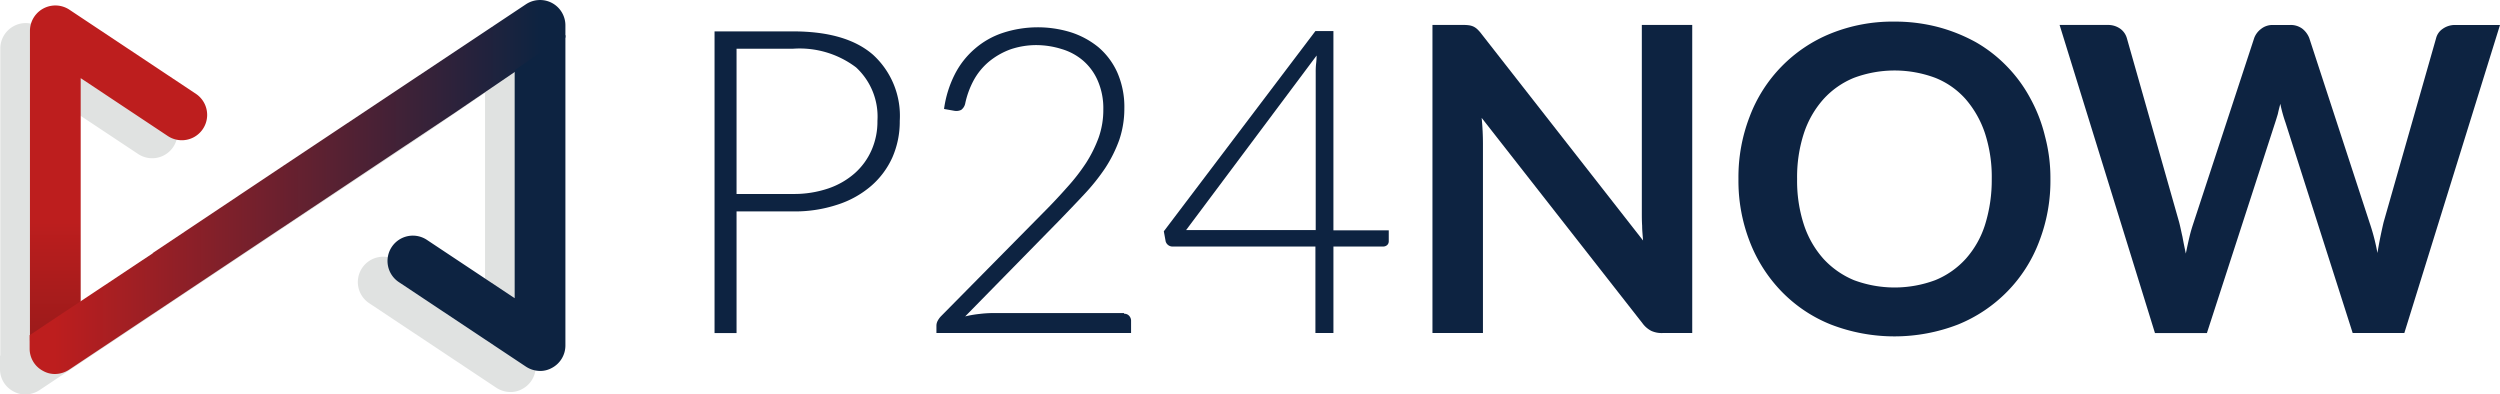
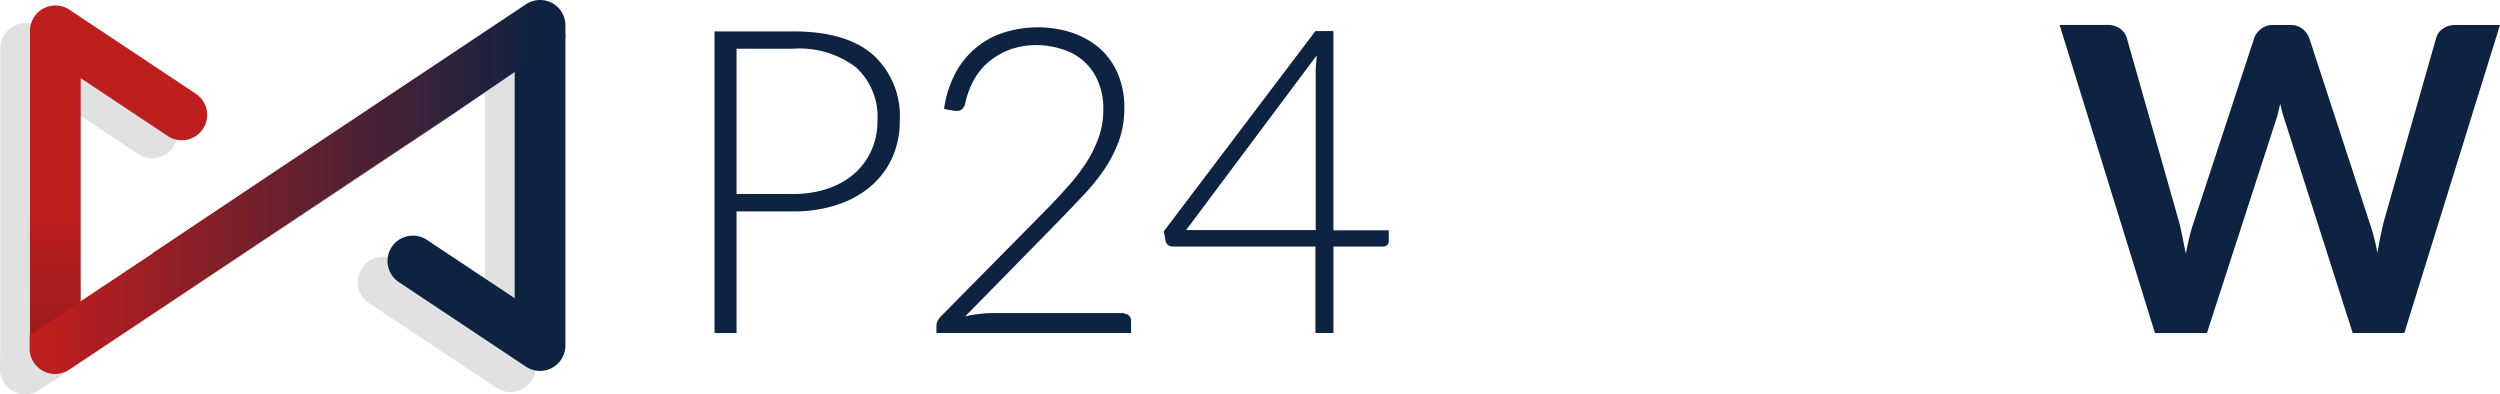
<svg xmlns="http://www.w3.org/2000/svg" width="194.294" height="30.657" viewBox="0 0 194.294 30.657">
  <defs>
    <linearGradient id="linear-gradient" x1="0.501" y1="0.554" x2="0.501" y2="1.184" gradientUnits="objectBoundingBox">
      <stop offset="0.128" stop-color="#bd1e1e" />
      <stop offset="0.781" stop-color="#971a1a" />
    </linearGradient>
    <linearGradient id="linear-gradient-2" x1="-0.091" y1="0.5" x2="1.192" y2="0.5" gradientUnits="objectBoundingBox">
      <stop offset="0.108" stop-color="#bd1e1e" />
      <stop offset="0.815" stop-color="#0d2341" />
    </linearGradient>
    <linearGradient id="linear-gradient-3" y1="0.5" x2="1.001" y2="0.5" gradientUnits="objectBoundingBox">
      <stop offset="0.147" stop-color="#0d2341" />
      <stop offset="0.88" stop-color="#0d2341" />
    </linearGradient>
  </defs>
  <g id="p24now-logo" transform="translate(0 -0.03)">
    <g id="Group_649" data-name="Group 649" transform="translate(55.533 1.709)">
      <path id="Path_3301" data-name="Path 3301" d="M239.881,10.3c2.755,0,4.822.594,6.223,1.805a6.427,6.427,0,0,1,2.09,5.154,6.908,6.908,0,0,1-.57,2.827,6.4,6.4,0,0,1-1.663,2.233,7.523,7.523,0,0,1-2.613,1.449,10.532,10.532,0,0,1-3.468.523h-4.37v9.453H233.8V10.3Zm0,12.636a8.284,8.284,0,0,0,2.755-.428,6.052,6.052,0,0,0,2.066-1.188,5.183,5.183,0,0,0,1.306-1.805,5.473,5.473,0,0,0,.451-2.256A5.2,5.2,0,0,0,244.8,13.1a7.263,7.263,0,0,0-4.941-1.449H235.51V22.936Z" transform="translate(-233.8 -9.54)" fill="#0d2341" />
      <path id="Path_3302" data-name="Path 3302" d="M320.984,31.256a.489.489,0,0,1,.4.166.559.559,0,0,1,.143.4v.926H306.4v-.57a.814.814,0,0,1,.1-.38,1.686,1.686,0,0,1,.238-.333l8-8.1c.665-.665,1.283-1.33,1.829-1.948a15.168,15.168,0,0,0,1.473-1.9,10.126,10.126,0,0,0,.974-1.971,6.447,6.447,0,0,0,.356-2.161,5.35,5.35,0,0,0-.428-2.233,4.32,4.32,0,0,0-1.14-1.568,4.513,4.513,0,0,0-1.663-.9,6.68,6.68,0,0,0-1.948-.309,6.243,6.243,0,0,0-2.043.333,5.723,5.723,0,0,0-1.663.95,5.044,5.044,0,0,0-1.188,1.449,6.724,6.724,0,0,0-.665,1.829.827.827,0,0,1-.309.475.876.876,0,0,1-.523.071l-.808-.143a8.461,8.461,0,0,1,.831-2.684,6.5,6.5,0,0,1,1.568-2,6.374,6.374,0,0,1,2.185-1.235,8.739,8.739,0,0,1,5.249-.048,6.561,6.561,0,0,1,2.161,1.164,5.586,5.586,0,0,1,1.473,1.971,6.665,6.665,0,0,1,.546,2.779,7.587,7.587,0,0,1-.4,2.47,10.44,10.44,0,0,1-1.093,2.185,15.828,15.828,0,0,1-1.615,2.019c-.618.665-1.259,1.33-1.924,2.019l-7.339,7.482a8.068,8.068,0,0,1,1.093-.19,9.183,9.183,0,0,1,1.14-.071h10.118Z" transform="translate(-289.156 -8.549)" fill="#0d2341" />
      <path id="Path_3303" data-name="Path 3303" d="M398.282,25.686v.855a.393.393,0,0,1-.119.285.47.47,0,0,1-.333.119h-3.848v6.722h-1.4V26.945H381.513a.556.556,0,0,1-.57-.4l-.143-.784L392.581,10.2h1.4V25.686Zm-5.677,0V13.407a5.783,5.783,0,0,1,.024-.618,6.285,6.285,0,0,0,.047-.689L382.534,25.663H392.6Z" transform="translate(-345.884 -9.464)" fill="#0d2341" />
-       <path id="Path_3304" data-name="Path 3304" d="M488.889,8.2V32.142h-2.3a1.936,1.936,0,0,1-.879-.166,1.965,1.965,0,0,1-.689-.594L472.524,15.421c.071.736.1,1.4.1,2.019v14.7H468.7V8.2h2.328a3.189,3.189,0,0,1,.5.024,1.287,1.287,0,0,1,.356.1,1.208,1.208,0,0,1,.309.214,2.9,2.9,0,0,1,.333.38l12.541,16.033c-.024-.38-.071-.76-.071-1.14-.024-.38-.024-.713-.024-1.045V8.2Z" transform="translate(-412.906 -7.939)" fill="#0d2341" />
-       <path id="Path_3305" data-name="Path 3305" d="M593.051,19.332a13.05,13.05,0,0,1-.879,4.869,11.144,11.144,0,0,1-2.47,3.872,11.286,11.286,0,0,1-3.824,2.565,13.7,13.7,0,0,1-9.9,0,11.061,11.061,0,0,1-3.824-2.565,11.5,11.5,0,0,1-2.47-3.872,13.048,13.048,0,0,1-.879-4.869,13.048,13.048,0,0,1,.879-4.869,11.241,11.241,0,0,1,6.294-6.437,12.8,12.8,0,0,1,4.94-.926,13.229,13.229,0,0,1,3.42.428,12.955,12.955,0,0,1,2.945,1.188,10.884,10.884,0,0,1,2.4,1.876,11.015,11.015,0,0,1,1.805,2.47,11.863,11.863,0,0,1,1.14,2.945A12.631,12.631,0,0,1,593.051,19.332Zm-4.56,0a10.977,10.977,0,0,0-.522-3.539,7.834,7.834,0,0,0-1.5-2.66A6.239,6.239,0,0,0,584.1,11.47a9.039,9.039,0,0,0-6.318,0,6.509,6.509,0,0,0-2.375,1.663,7.5,7.5,0,0,0-1.52,2.66,10.971,10.971,0,0,0-.523,3.539,10.971,10.971,0,0,0,.523,3.539,7.5,7.5,0,0,0,1.52,2.66,6.715,6.715,0,0,0,2.375,1.663,9.039,9.039,0,0,0,6.318,0,6.51,6.51,0,0,0,2.375-1.663,7.26,7.26,0,0,0,1.5-2.66A11.669,11.669,0,0,0,588.491,19.332Z" transform="translate(-489.23 -7.1)" fill="#0d2341" />
      <path id="Path_3306" data-name="Path 3306" d="M708.127,8.2l-7.435,23.942h-4.014l-5.225-16.365a11.1,11.1,0,0,1-.4-1.449c-.071.285-.143.546-.19.784-.071.238-.143.475-.214.689l-5.3,16.342h-4.038L673.9,8.2h3.729a1.628,1.628,0,0,1,.974.285,1.368,1.368,0,0,1,.523.736l4.062,14.3c.095.356.166.736.261,1.14.071.4.166.855.261,1.306.095-.475.19-.9.285-1.306s.214-.784.333-1.14L689.03,9.2a1.572,1.572,0,0,1,.523-.689,1.429,1.429,0,0,1,.95-.309h1.306a1.507,1.507,0,0,1,.95.285,1.716,1.716,0,0,1,.546.736l4.679,14.323a16.319,16.319,0,0,1,.618,2.375c.142-.879.309-1.663.475-2.375l4.085-14.323a1.239,1.239,0,0,1,.5-.713,1.641,1.641,0,0,1,.974-.309h3.492Z" transform="translate(-569.366 -7.939)" fill="#0d2341" />
    </g>
    <path id="Path_3307" data-name="Path 3307" d="M41.614,9.554v-.76A1.945,1.945,0,0,0,40.569,7.06a1.984,1.984,0,0,0-2.019.1L19.714,19.72h0L9.548,26.49v.024L3.967,30.243V12.69L10.76,17.2a1.97,1.97,0,0,0,2.185-3.278L3.088,7.345a1.933,1.933,0,0,0-2.019-.1A1.973,1.973,0,0,0,.024,8.984V32.855H0V33.9a1.945,1.945,0,0,0,1.045,1.734,1.857,1.857,0,0,0,.926.238,2.032,2.032,0,0,0,1.093-.333L21.9,23h0l11.116-7.387,4.679-3.183v17.6L30.9,25.516a1.97,1.97,0,1,0-2.185,3.278l9.857,6.556a2.032,2.032,0,0,0,1.093.333,1.857,1.857,0,0,0,.926-.238,1.973,1.973,0,0,0,1.045-1.734L41.614,9.554Z" transform="translate(0 -5.185)" fill="#e0e2e1" />
    <path id="Path_3308" data-name="Path 3308" d="M13.743,25.188V7.445l6.793,4.513A1.97,1.97,0,0,0,22.721,8.68L12.864,2.125A1.975,1.975,0,0,0,9.8,3.763V27.848Z" transform="translate(-7.472 -1.342)" fill="url(#linear-gradient)" />
    <path id="Path_3309" data-name="Path 3309" d="M50.293.26a1.984,1.984,0,0,0-2.019.1L29.438,12.9h0L19.272,19.69v.024L9.7,26.079v1.045a1.945,1.945,0,0,0,1.045,1.734,1.857,1.857,0,0,0,.926.238,2.032,2.032,0,0,0,1.093-.333L31.623,16.2h0L42.716,8.811l8.622-5.867v-.95A1.973,1.973,0,0,0,50.293.26Z" transform="translate(-7.396)" fill="url(#linear-gradient-2)" />
-     <path id="Path_3310" data-name="Path 3310" d="M136.778,31.951l-6.793-4.513a1.97,1.97,0,1,0-2.185,3.278l9.857,6.556a2.032,2.032,0,0,0,1.093.333,1.857,1.857,0,0,0,.926-.238,1.973,1.973,0,0,0,1.045-1.734V11.5l-3.943,2.732Z" transform="translate(-96.779 -8.746)" fill="url(#linear-gradient-3)" />
+     <path id="Path_3310" data-name="Path 3310" d="M136.778,31.951l-6.793-4.513a1.97,1.97,0,1,0-2.185,3.278l9.857,6.556a2.032,2.032,0,0,0,1.093.333,1.857,1.857,0,0,0,.926-.238,1.973,1.973,0,0,0,1.045-1.734V11.5l-3.943,2.732" transform="translate(-96.779 -8.746)" fill="url(#linear-gradient-3)" />
  </g>
</svg>